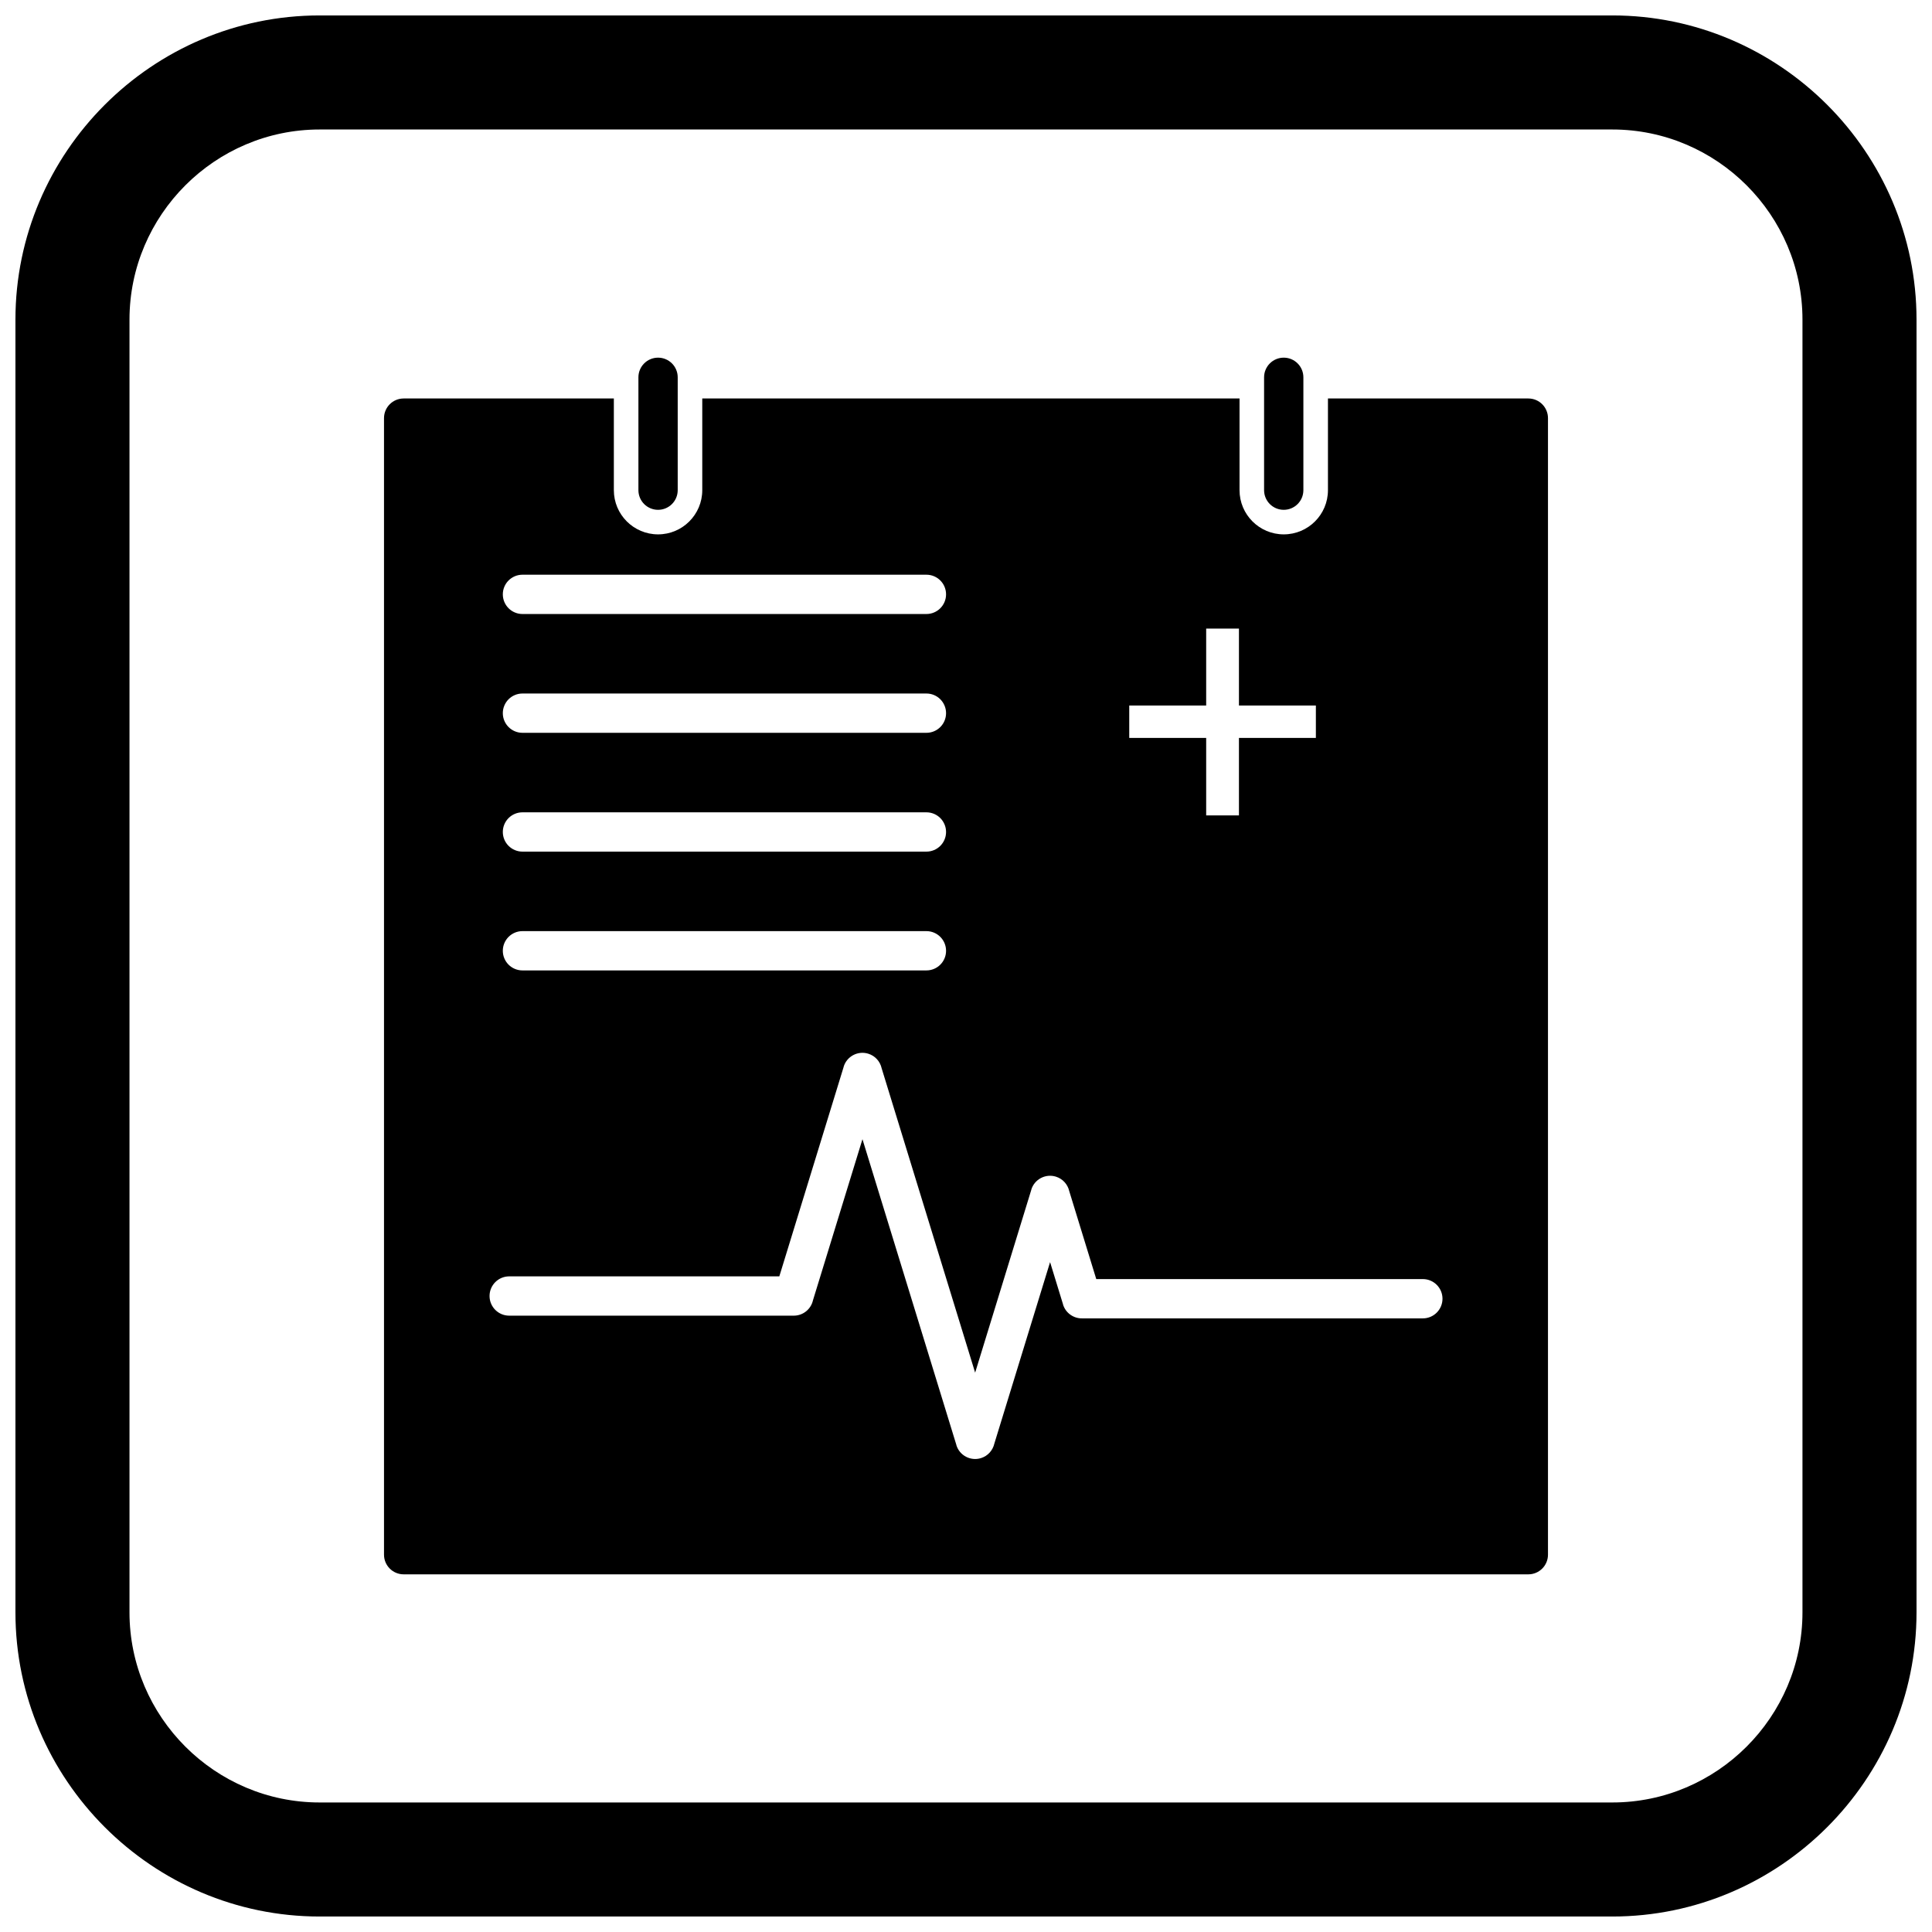
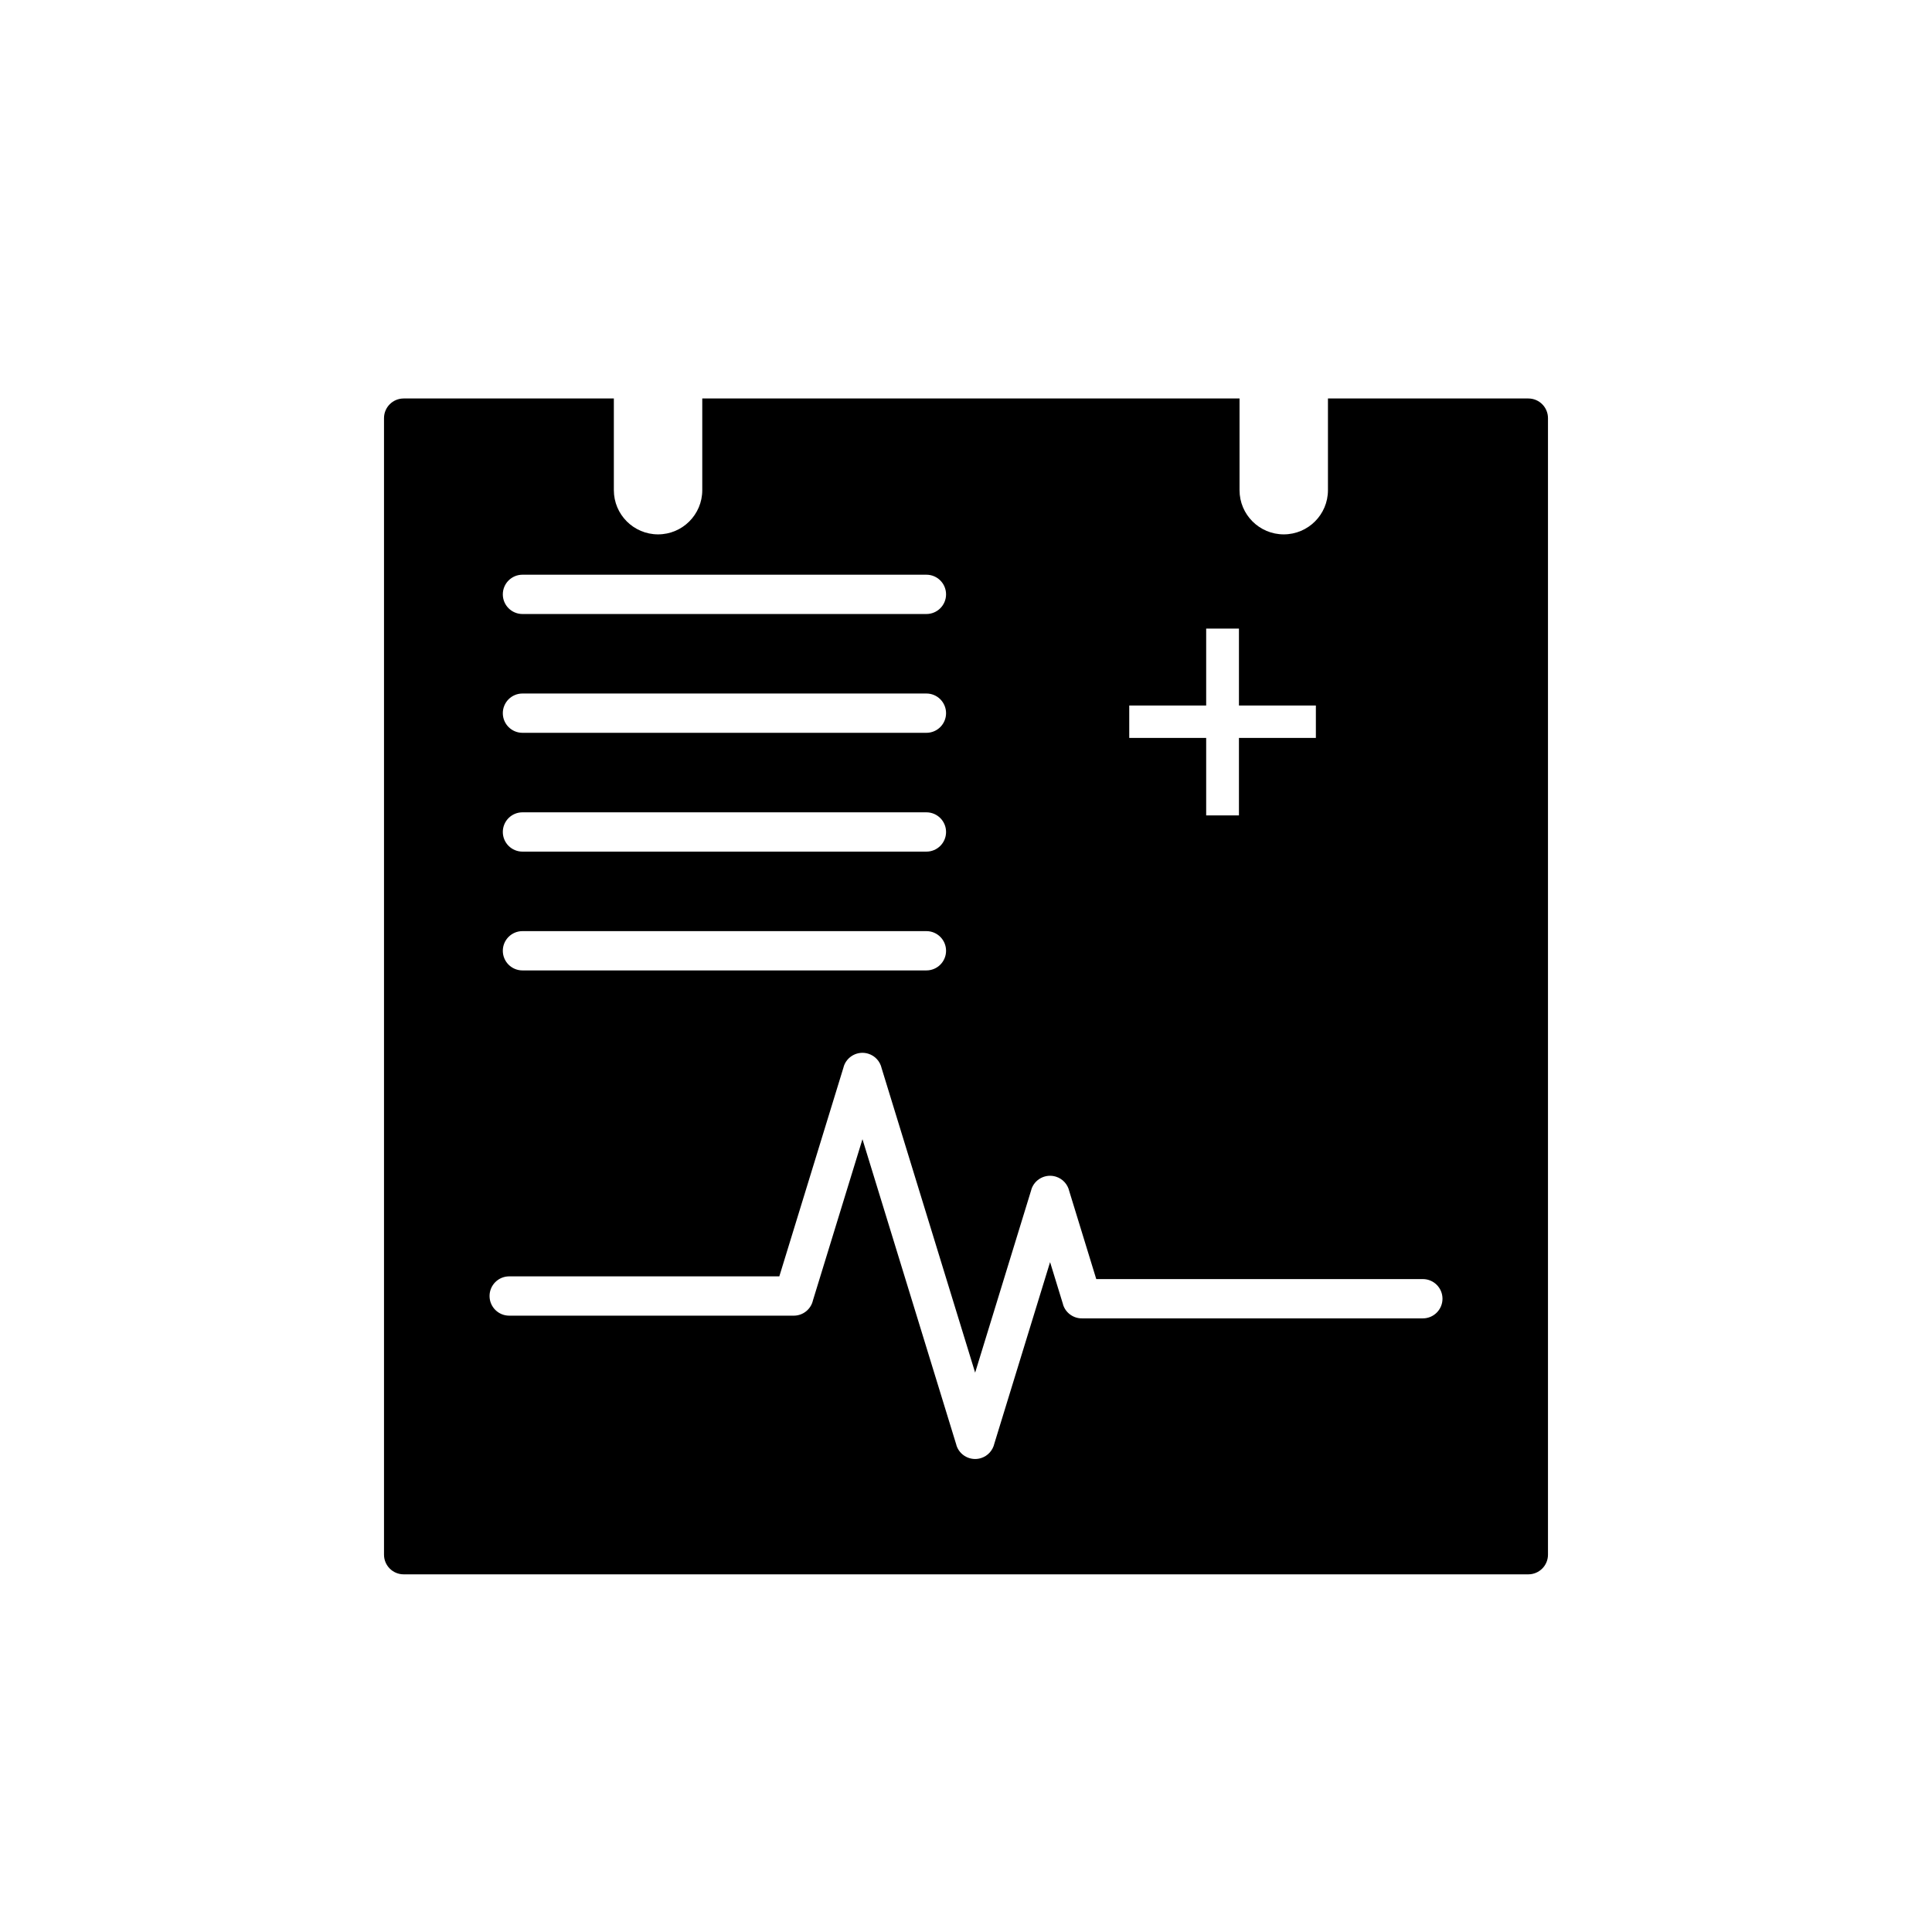
<svg xmlns="http://www.w3.org/2000/svg" width="800px" height="800px" version="1.1" viewBox="144 144 512 512">
  <defs>
    <clipPath id="a">
-       <path d="m148.09 148.09h503.81v503.81h-503.81z" />
-     </clipPath>
+       </clipPath>
  </defs>
  <path d="m492.72 339.55h-20.387v20.543h-8.684v-20.543h-20.387v-8.578h20.387v-20.387h8.684v20.387h20.387zm-20.223-89.949h-142.39v24.297c0 6.469-5.25 11.715-11.715 11.715-6.469 0-11.715-5.25-11.715-11.715v-24.297h-55.703c-2.875 0-5.207 2.332-5.207 5.207v301.2c0 2.875 2.332 5.207 5.207 5.207h298.05c2.875 0 5.207-2.332 5.207-5.207v-301.2c0-2.875-2.332-5.207-5.207-5.207h-53.102v24.297c0 6.469-5.246 11.715-11.715 11.715s-11.715-5.25-11.715-11.715v-24.297zm-82.988 88.602h-107.05c-2.875 0-5.207-2.332-5.207-5.207s2.332-5.207 5.207-5.207h107.05c2.875 0 5.207 2.332 5.207 5.207s-2.332 5.207-5.207 5.207zm0-31.484h-107.05c-2.875 0-5.207-2.332-5.207-5.207s2.332-5.207 5.207-5.207h107.05c2.875 0 5.207 2.332 5.207 5.207s-2.332 5.207-5.207 5.207zm0 62.969h-107.05c-2.875 0-5.207-2.332-5.207-5.207s2.332-5.207 5.207-5.207h107.05c2.875 0 5.207 2.332 5.207 5.207s-2.332 5.207-5.207 5.207zm5.207 26.277c0 2.875-2.332 5.207-5.207 5.207h-107.05c-2.875 0-5.207-2.332-5.207-5.207s2.332-5.207 5.207-5.207h107.05c2.875 0 5.207 2.332 5.207 5.207zm-17.078 31.113 24.785 80.688 14.895-48.492-0.016-0.004c0.844-2.75 3.758-4.293 6.508-3.449 1.852 0.57 3.152 2.074 3.551 3.836l7.16 23.312h86.547c2.875 0 5.207 2.332 5.207 5.207s-2.332 5.207-5.207 5.207h-90.27c-2.269 0.047-4.387-1.402-5.086-3.68l0.016-0.004-3.445-11.223-14.777 48.109c-0.398 1.762-1.703 3.266-3.551 3.836-2.75 0.844-5.664-0.699-6.508-3.449l0.016-0.004-24.902-81.07-13.117 42.699c-0.52 2.328-2.598 4.066-5.082 4.066h-75.418c-2.875 0-5.207-2.332-5.207-5.207s2.332-5.207 5.207-5.207h71.586l17.066-55.559-0.016-0.004c0.844-2.75 3.758-4.293 6.508-3.449 1.852 0.566 3.156 2.074 3.551 3.836z" fill-rule="evenodd" />
-   <path d="m323.6 243.99c0-2.875-2.332-5.207-5.207-5.207s-5.207 2.332-5.207 5.207v29.91c0 2.875 2.332 5.207 5.207 5.207s5.207-2.332 5.207-5.207z" />
-   <path d="m489.41 243.99c0-2.875-2.332-5.207-5.207-5.207s-5.207 2.332-5.207 5.207v29.91c0 2.875 2.332 5.207 5.207 5.207s5.207-2.332 5.207-5.207z" />
  <g clip-path="url(#a)">
-     <path d="m228.7 148.09h342.59c44.336 0 80.609 36.273 80.609 80.609v342.59c0 44.336-36.273 80.609-80.609 80.609h-342.59c-44.336 0-80.609-36.273-80.609-80.609v-342.59c0-44.336 36.273-80.609 80.609-80.609zm0 30.227h342.59c27.711 0 50.383 22.672 50.383 50.383v342.59c0 27.711-22.672 50.383-50.383 50.383h-342.59c-27.711 0-50.383-22.672-50.383-50.383v-342.59c0-27.711 22.672-50.383 50.383-50.383z" fill-rule="evenodd" />
-   </g>
+     </g>
</svg>